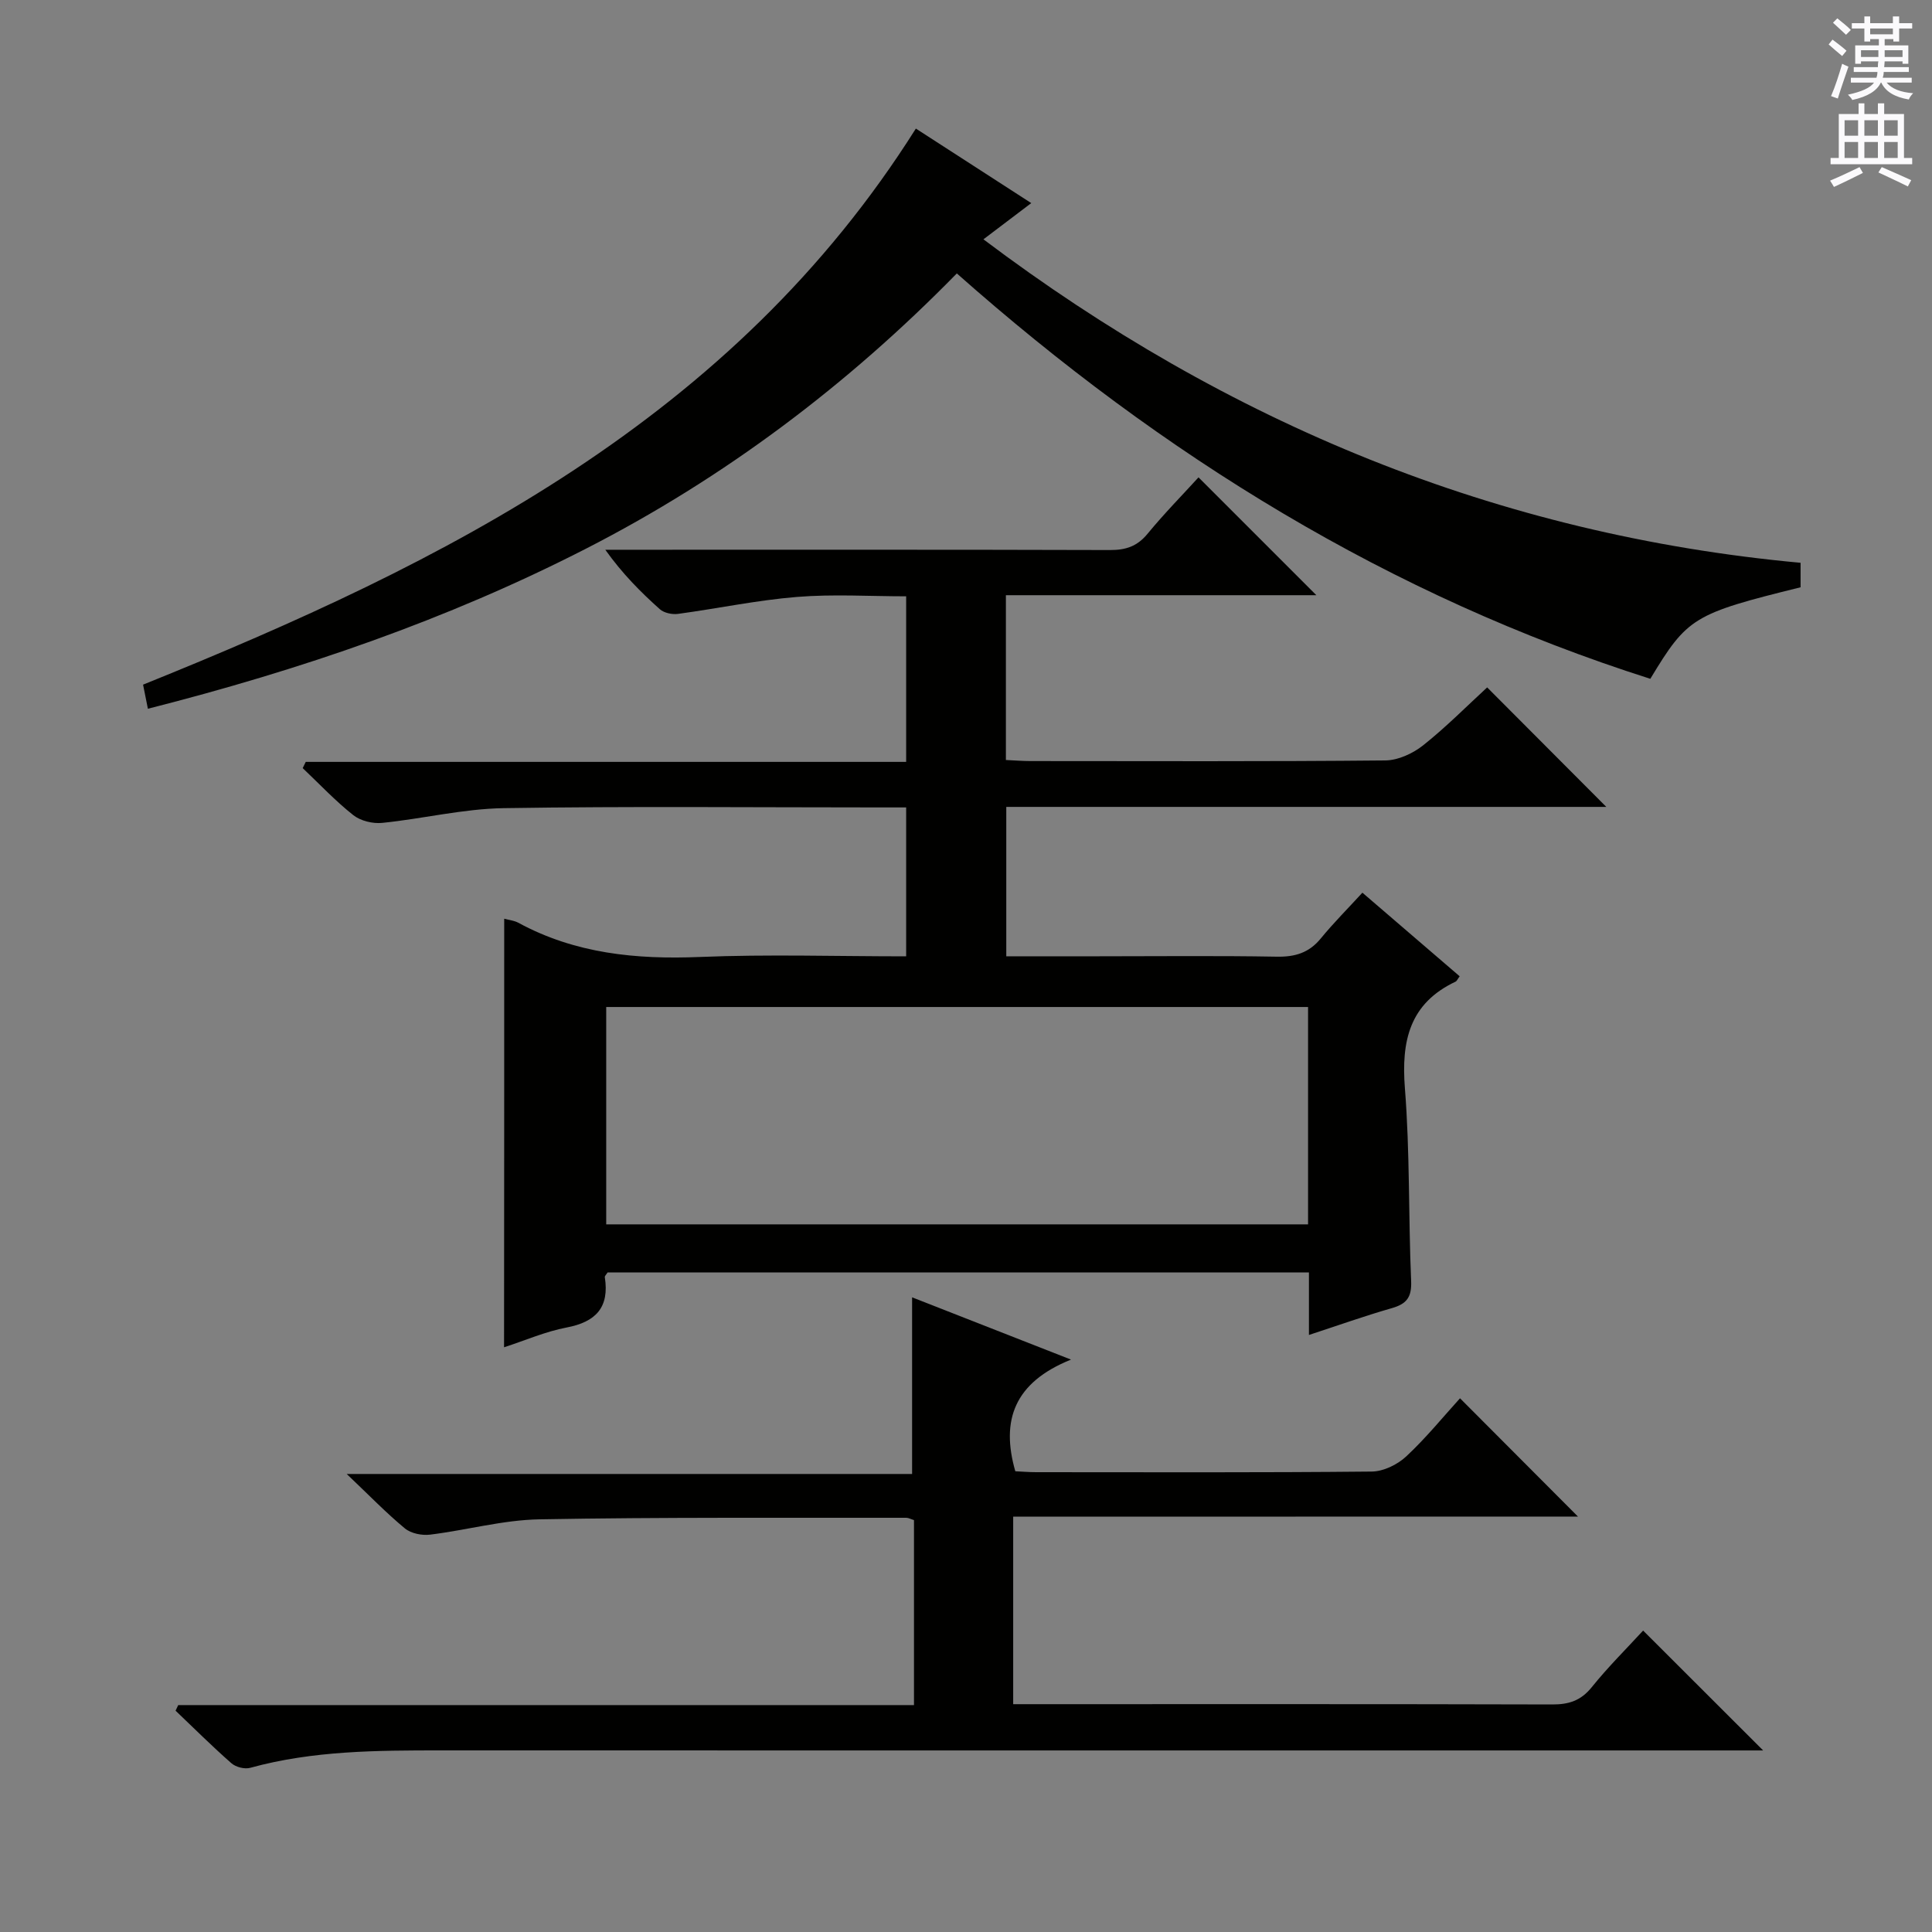
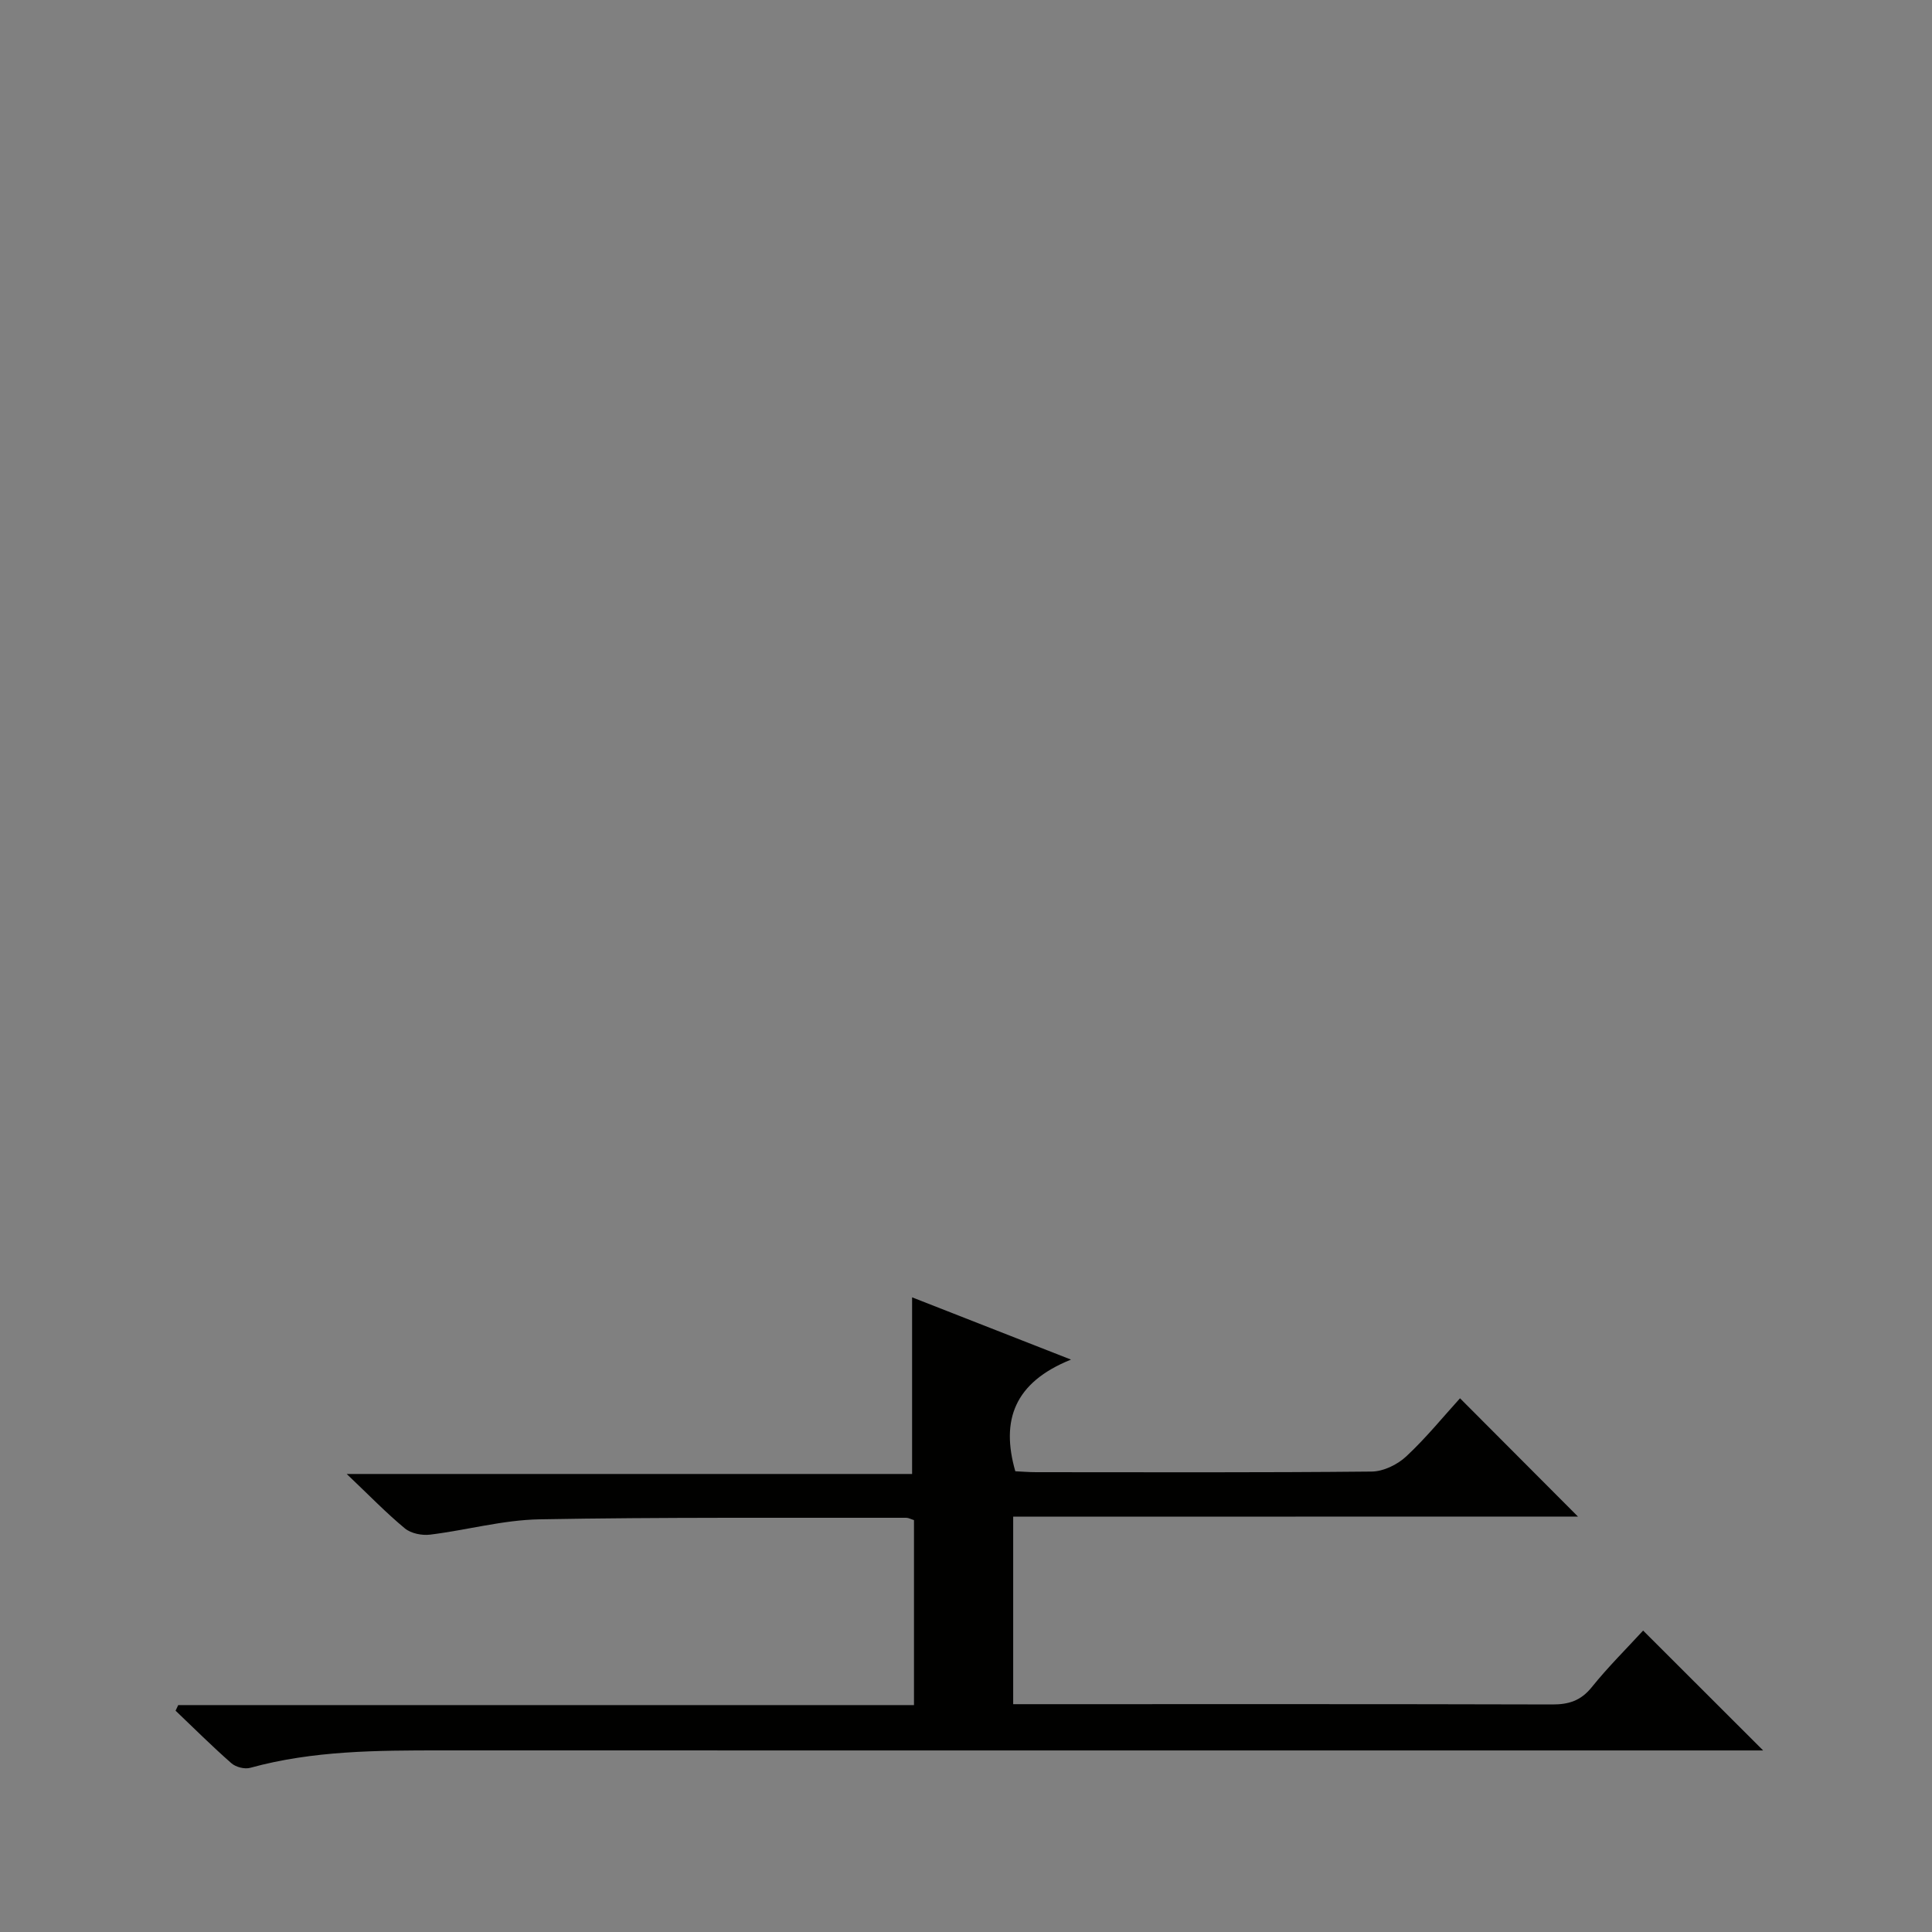
<svg xmlns="http://www.w3.org/2000/svg" enable-background="new 0 0 400 400" viewBox="0 0 400 400">
  <rect x="0" y="0" width="400" height="400" fill="#808080" stroke="none" />
  <g fill="#010100">
-     <path d="m104.39 190.21c1.04.29 2.08.38 2.91.83 11.78 6.4 24.4 7.63 37.6 7.09 14.11-.58 28.26-.13 42.71-.13 0-10.28 0-20.19 0-30.83-1.82 0-3.58 0-5.35 0-26 0-52-.26-77.98.15-8.39.13-16.74 2.2-25.15 3.05-1.95.2-4.47-.41-5.98-1.6-3.73-2.95-7.02-6.46-10.48-9.74.21-.43.42-.86.63-1.29h124.31c0-11.59 0-22.51 0-34.28-7.49 0-15.1-.48-22.63.13-8.24.67-16.4 2.4-24.61 3.51-1.21.16-2.88-.19-3.76-.97-3.97-3.55-7.74-7.33-11.29-12.31h5.03c33.16 0 66.32-.04 99.48.06 3.26.01 5.62-.77 7.75-3.36 3.48-4.23 7.33-8.14 10.56-11.69 8.2 8.2 16.25 16.25 24.4 24.4-20.91 0-42.52 0-64.28 0v34.12c1.82.08 3.44.22 5.07.22 24.5.01 48.99.11 73.49-.13 2.65-.03 5.7-1.44 7.83-3.13 4.8-3.82 9.15-8.22 13.25-11.99 8.28 8.3 16.43 16.48 24.67 24.74-40.98 0-82.46 0-124.23 0v30.93h19c12.33 0 24.66-.14 36.99.08 3.79.07 6.69-.79 9.13-3.78 2.63-3.21 5.58-6.16 8.61-9.47 7.13 6.13 13.65 11.73 20.14 17.31-.45.6-.59.99-.85 1.11-9.54 4.51-11.26 12.27-10.49 22.08 1.05 13.25.72 26.61 1.29 39.91.14 3.34-.92 4.72-3.97 5.6-5.56 1.59-11.02 3.54-17.19 5.56 0-4.61 0-8.66 0-12.95-48.8 0-97.05 0-145.2 0-.27.44-.62.74-.58.98.98 6.25-1.84 9.28-7.93 10.43-4.36.83-8.52 2.66-12.93 4.09.03-29.63.03-58.97.03-88.73zm166.43 18.28c-48.82 0-97.17 0-145.31 0v45h145.31c0-15.13 0-29.91 0-45z" />
    <path d="m209.77 314.01v38.82h5.15c35.49 0 70.98-.04 106.46.06 3.43.01 5.92-.78 8.17-3.57 3.41-4.24 7.31-8.09 10.64-11.73 8.29 8.28 16.35 16.33 24.85 24.82-1.97 0-3.86 0-5.75 0-89.3 0-178.61.01-267.91-.01-13.31 0-26.59.03-39.58 3.61-1.15.32-2.98-.15-3.89-.95-3.98-3.49-7.73-7.23-11.56-10.88.18-.39.37-.77.55-1.16h152.33c0-13.17 0-25.72 0-38.3-.69-.21-1.14-.48-1.6-.48-25.32.04-50.65-.14-75.96.32-7.55.14-15.06 2.24-22.62 3.17-1.69.21-3.95-.24-5.21-1.28-3.84-3.17-7.32-6.78-12.06-11.28h117.06c0-12.47 0-24.3 0-36.57 10.27 4.02 20.79 8.15 32.9 12.89-11.76 4.73-14.56 12.57-11.53 23.12 1.38.06 2.84.19 4.31.19 23.16.01 46.32.1 69.48-.13 2.43-.02 5.33-1.44 7.15-3.14 4.11-3.83 7.68-8.24 11.13-12.03 8.23 8.26 16.28 16.32 24.42 24.49-38.59.02-77.59.02-116.93.02z" />
-     <path d="m30.62 146.74c-.45-2.27-.74-3.69-1-4.99 62.75-25.31 122.07-54.96 160-115.13 7.85 5.07 15.61 10.08 23.89 15.43-3.38 2.56-6.34 4.8-9.9 7.5 50.52 38.06 106.44 61.19 169.18 66.97v5.07c-22.22 5.49-23.42 6.22-31.11 18.95-53.9-17.16-100.93-46.15-143.58-83.93-22.6 23.09-48.1 42.32-76.88 57.04-28.65 14.66-58.86 25.02-90.6 33.09z" />
  </g>
-   <path d="m378.6 9.2.8-1c.9.7 1.9 1.4 2.9 2.3l-.9 1.1c-1.1-.9-2-1.7-2.8-2.4zm.5 10.7c.9-2.1 1.6-4.3 2.3-6.7.4.2.8.4 1.3.6-.7 2.1-1.5 4.3-2.2 6.6zm.4-15.2.9-.9c1 .8 2 1.6 2.8 2.4l-1 1c-1-.9-1.9-1.8-2.7-2.5zm12.5-1.3h1.2v1.4h2.7v1.1h-2.7v2.7h-1.2v-.5h-1.8v1.3h4.9v3.8h-1.2v-.5h-3.7c0 .4-.1.9-.1 1.2h5.1v1h-5.2c0 .5-.1.9-.2 1.2h6v1h-5.2c1.1 1.3 2.9 2 5.5 2.2-.4.4-.7.8-.9 1.3-2.9-.5-4.8-1.6-5.7-3.5h-.1c-.8 1.7-2.7 2.9-5.9 3.6-.2-.4-.6-.8-.9-1.1 2.8-.6 4.6-1.4 5.4-2.5h-4.8v-1h5.3c.1-.3.2-.7.2-1.2h-4.9v-1h5c0-.4 0-.8.1-1.2h-3.6v.5h-1.2v-3.8h4.9v-1.3h-1.8v.5h-1.2v-2.7h-2.6v-1.1h2.6v-1.4h1.2v1.4h4.7v-1.4zm-6.7 8.4h3.6c0-.4 0-.9 0-1.4h-3.6zm1.9-4.7h4.7v-1.2h-4.7zm6.7 3.3h-3.7v1.4h3.7z" fill="#fbfafc" />
-   <path d="m384.7 21.4h1.3v2.2h2.8v-2.2h1.3v2.2h4.1v9.1h1.7v1.3h-16.9v-1.3h1.7v-9.1h4.1v-2.2zm.3 13.2.7 1.2c-1.8.9-3.8 1.9-6 2.9-.2-.4-.5-.8-.8-1.3 2.4-1 4.4-2 6.1-2.8zm-3.1-6.5h2.8v-3.2h-2.8zm0 4.6h2.8v-3.3h-2.8zm4.1-4.6h2.8v-3.2h-2.8zm0 4.6h2.8v-3.3h-2.8zm3.6 1.9c2.1.9 4.1 1.8 6.1 2.7l-.7 1.3c-2.2-1.1-4.2-2-6.1-2.9zm3.3-9.7h-2.8v3.2h2.8zm-2.8 7.8h2.8v-3.3h-2.8z" fill="#fbfafc" />
</svg>